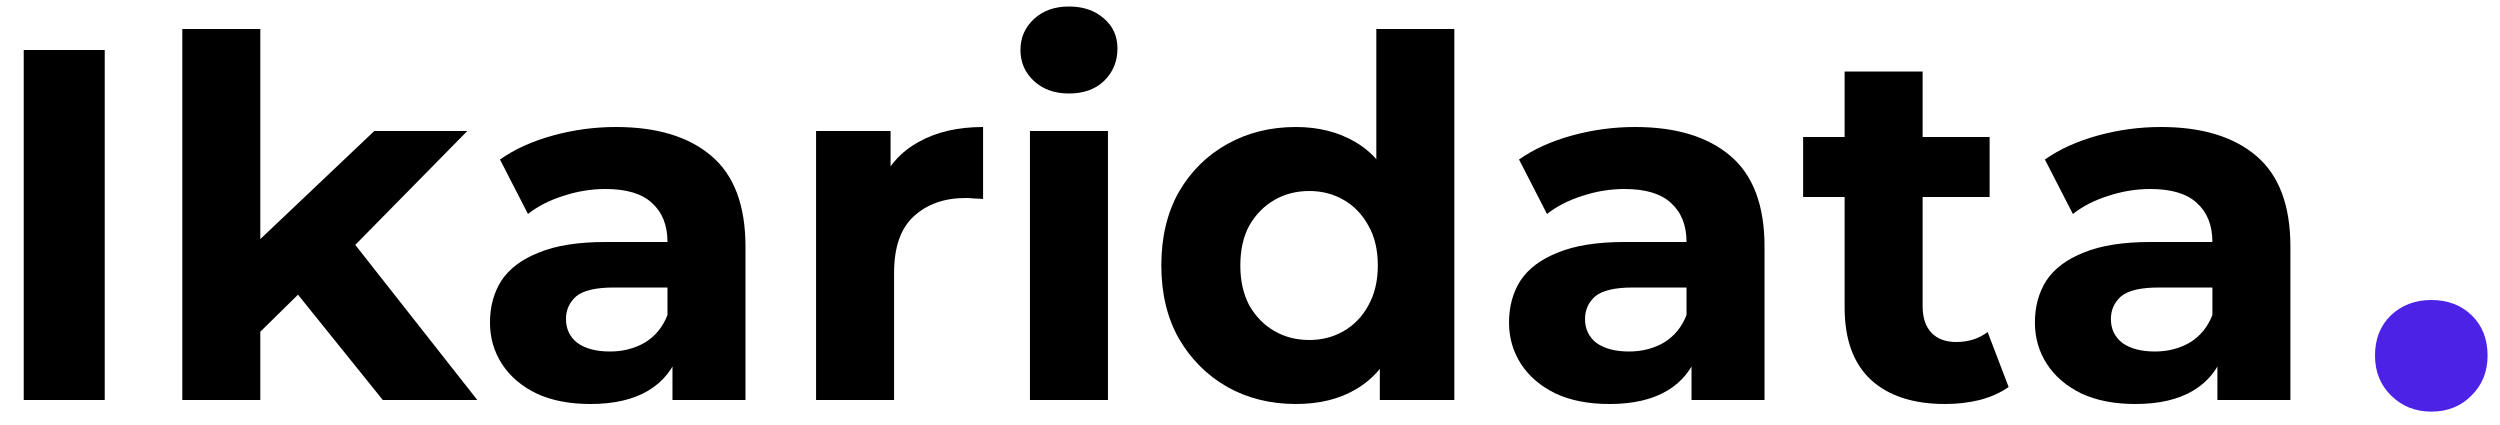
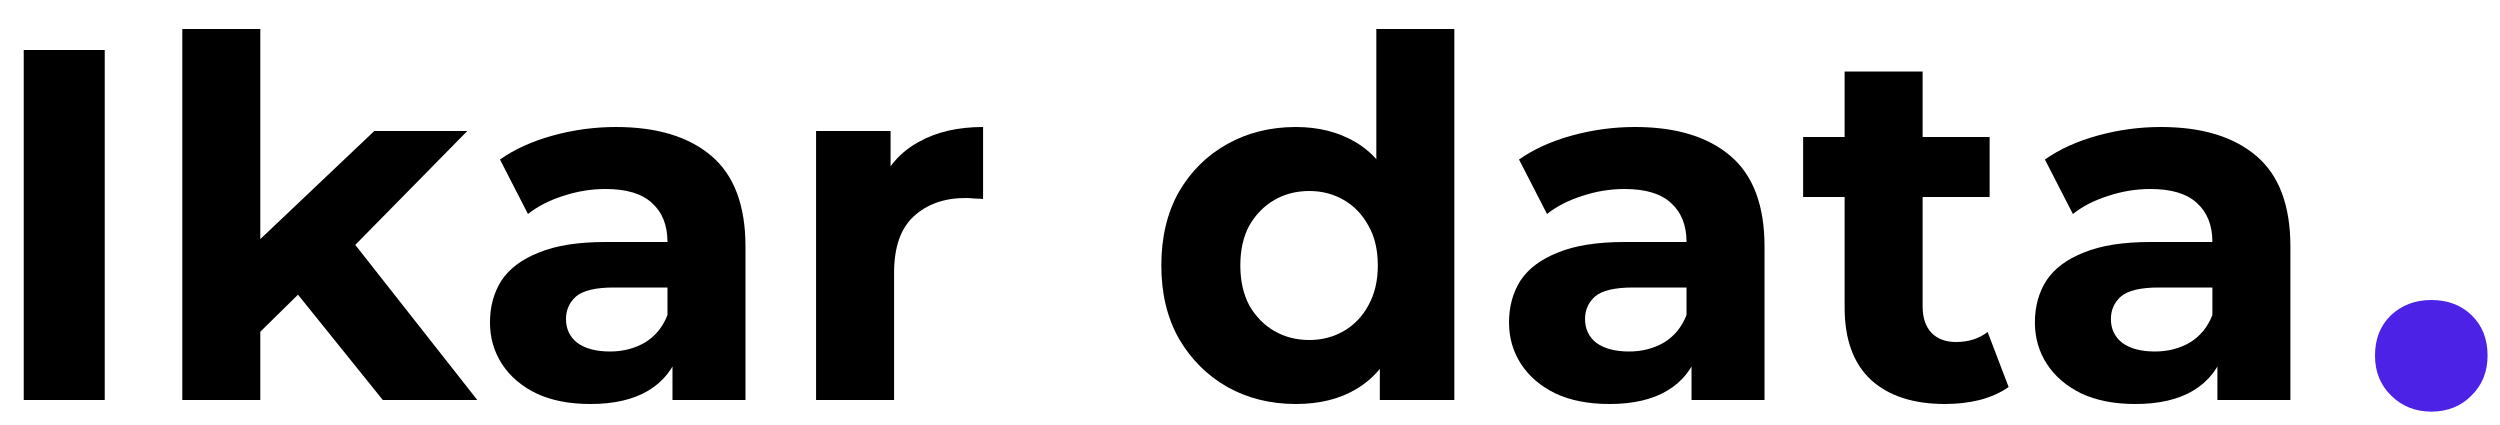
<svg xmlns="http://www.w3.org/2000/svg" width="100" height="17" viewBox="0 0 100 17" fill="none">
  <path d="M97.251 16.465C96.619 16.465 96.086 16.254 95.652 15.83C95.217 15.407 95 14.871 95 14.223C95 13.561 95.211 13.025 95.632 12.615C96.067 12.205 96.606 12 97.251 12C97.91 12 98.45 12.205 98.871 12.615C99.292 13.025 99.503 13.561 99.503 14.223C99.503 14.871 99.286 15.407 98.851 15.83C98.43 16.254 97.897 16.465 97.251 16.465Z" fill="#4D22E7" />
  <path d="M0.949 16V2H4.189V16H0.949Z" fill="black" />
  <path d="M9.872 13.8L9.952 10L14.972 5.24H18.692L13.872 10.14L12.252 11.46L9.872 13.8ZM7.292 16V1.16H10.412V16H7.292ZM15.312 16L11.672 11.48L13.632 9.06L19.092 16H15.312Z" fill="black" />
  <path d="M26.899 16V13.9L26.699 13.44V9.68C26.699 9.013 26.493 8.493 26.079 8.12C25.679 7.747 25.059 7.56 24.219 7.56C23.646 7.56 23.079 7.653 22.519 7.84C21.973 8.013 21.506 8.253 21.119 8.56L19.999 6.38C20.586 5.967 21.293 5.647 22.119 5.42C22.946 5.193 23.786 5.08 24.639 5.08C26.279 5.08 27.553 5.467 28.459 6.24C29.366 7.013 29.819 8.22 29.819 9.86V16H26.899ZM23.619 16.16C22.779 16.16 22.059 16.02 21.459 15.74C20.859 15.447 20.399 15.053 20.079 14.56C19.759 14.067 19.599 13.513 19.599 12.9C19.599 12.26 19.753 11.7 20.059 11.22C20.379 10.74 20.879 10.367 21.559 10.1C22.239 9.82 23.126 9.68 24.219 9.68H27.079V11.5H24.559C23.826 11.5 23.319 11.62 23.039 11.86C22.773 12.1 22.639 12.4 22.639 12.76C22.639 13.16 22.793 13.48 23.099 13.72C23.419 13.947 23.853 14.06 24.399 14.06C24.919 14.06 25.386 13.94 25.799 13.7C26.213 13.447 26.513 13.08 26.699 12.6L27.179 14.04C26.953 14.733 26.539 15.26 25.939 15.62C25.339 15.98 24.566 16.16 23.619 16.16Z" fill="black" />
  <path d="M32.643 16V5.24H35.623V8.28L35.203 7.4C35.523 6.64 36.036 6.067 36.743 5.68C37.45 5.28 38.31 5.08 39.323 5.08V7.96C39.19 7.947 39.07 7.94 38.963 7.94C38.856 7.927 38.743 7.92 38.623 7.92C37.77 7.92 37.077 8.167 36.543 8.66C36.023 9.14 35.763 9.893 35.763 10.92V16H32.643Z" fill="black" />
-   <path d="M41.198 16V5.24H44.318V16H41.198ZM42.758 3.74C42.184 3.74 41.718 3.573 41.358 3.24C40.998 2.907 40.818 2.493 40.818 2C40.818 1.507 40.998 1.093 41.358 0.76C41.718 0.427 42.184 0.26 42.758 0.26C43.331 0.26 43.798 0.42 44.158 0.74C44.518 1.047 44.698 1.447 44.698 1.94C44.698 2.46 44.518 2.893 44.158 3.24C43.811 3.573 43.344 3.74 42.758 3.74Z" fill="black" />
  <path d="M51.833 16.16C50.82 16.16 49.907 15.933 49.093 15.48C48.28 15.013 47.633 14.367 47.153 13.54C46.687 12.713 46.453 11.74 46.453 10.62C46.453 9.487 46.687 8.507 47.153 7.68C47.633 6.853 48.28 6.213 49.093 5.76C49.907 5.307 50.82 5.08 51.833 5.08C52.74 5.08 53.533 5.28 54.213 5.68C54.893 6.08 55.42 6.687 55.793 7.5C56.167 8.313 56.353 9.353 56.353 10.62C56.353 11.873 56.173 12.913 55.813 13.74C55.453 14.553 54.933 15.16 54.253 15.56C53.587 15.96 52.78 16.16 51.833 16.16ZM52.373 13.6C52.88 13.6 53.34 13.48 53.753 13.24C54.167 13 54.493 12.66 54.733 12.22C54.987 11.767 55.113 11.233 55.113 10.62C55.113 9.993 54.987 9.46 54.733 9.02C54.493 8.58 54.167 8.24 53.753 8C53.34 7.76 52.88 7.64 52.373 7.64C51.853 7.64 51.387 7.76 50.973 8C50.56 8.24 50.227 8.58 49.973 9.02C49.733 9.46 49.613 9.993 49.613 10.62C49.613 11.233 49.733 11.767 49.973 12.22C50.227 12.66 50.56 13 50.973 13.24C51.387 13.48 51.853 13.6 52.373 13.6ZM55.193 16V13.8L55.253 10.6L55.053 7.42V1.16H58.173V16H55.193Z" fill="black" />
  <path d="M67.661 16V13.9L67.461 13.44V9.68C67.461 9.013 67.254 8.493 66.841 8.12C66.441 7.747 65.821 7.56 64.981 7.56C64.408 7.56 63.841 7.653 63.281 7.84C62.734 8.013 62.268 8.253 61.881 8.56L60.761 6.38C61.348 5.967 62.054 5.647 62.881 5.42C63.708 5.193 64.548 5.08 65.401 5.08C67.041 5.08 68.314 5.467 69.221 6.24C70.128 7.013 70.581 8.22 70.581 9.86V16H67.661ZM64.381 16.16C63.541 16.16 62.821 16.02 62.221 15.74C61.621 15.447 61.161 15.053 60.841 14.56C60.521 14.067 60.361 13.513 60.361 12.9C60.361 12.26 60.514 11.7 60.821 11.22C61.141 10.74 61.641 10.367 62.321 10.1C63.001 9.82 63.888 9.68 64.981 9.68H67.841V11.5H65.321C64.588 11.5 64.081 11.62 63.801 11.86C63.534 12.1 63.401 12.4 63.401 12.76C63.401 13.16 63.554 13.48 63.861 13.72C64.181 13.947 64.614 14.06 65.161 14.06C65.681 14.06 66.148 13.94 66.561 13.7C66.974 13.447 67.274 13.08 67.461 12.6L67.941 14.04C67.714 14.733 67.301 15.26 66.701 15.62C66.101 15.98 65.328 16.16 64.381 16.16Z" fill="black" />
  <path d="M77.805 16.16C76.538 16.16 75.552 15.84 74.845 15.2C74.138 14.547 73.785 13.58 73.785 12.3V2.86H76.905V12.26C76.905 12.713 77.025 13.067 77.265 13.32C77.505 13.56 77.832 13.68 78.245 13.68C78.738 13.68 79.158 13.547 79.505 13.28L80.345 15.48C80.025 15.707 79.638 15.88 79.185 16C78.745 16.107 78.285 16.16 77.805 16.16ZM72.125 7.88V5.48H79.585V7.88H72.125Z" fill="black" />
  <path d="M88.696 16V13.9L88.496 13.44V9.68C88.496 9.013 88.29 8.493 87.876 8.12C87.476 7.747 86.856 7.56 86.016 7.56C85.443 7.56 84.876 7.653 84.316 7.84C83.77 8.013 83.303 8.253 82.916 8.56L81.796 6.38C82.383 5.967 83.09 5.647 83.916 5.42C84.743 5.193 85.583 5.08 86.436 5.08C88.076 5.08 89.35 5.467 90.256 6.24C91.163 7.013 91.616 8.22 91.616 9.86V16H88.696ZM85.416 16.16C84.576 16.16 83.856 16.02 83.256 15.74C82.656 15.447 82.196 15.053 81.876 14.56C81.556 14.067 81.396 13.513 81.396 12.9C81.396 12.26 81.55 11.7 81.856 11.22C82.176 10.74 82.676 10.367 83.356 10.1C84.036 9.82 84.923 9.68 86.016 9.68H88.876V11.5H86.356C85.623 11.5 85.116 11.62 84.836 11.86C84.57 12.1 84.436 12.4 84.436 12.76C84.436 13.16 84.59 13.48 84.896 13.72C85.216 13.947 85.65 14.06 86.196 14.06C86.716 14.06 87.183 13.94 87.596 13.7C88.01 13.447 88.31 13.08 88.496 12.6L88.976 14.04C88.75 14.733 88.336 15.26 87.736 15.62C87.136 15.98 86.363 16.16 85.416 16.16Z" fill="black" />
</svg>